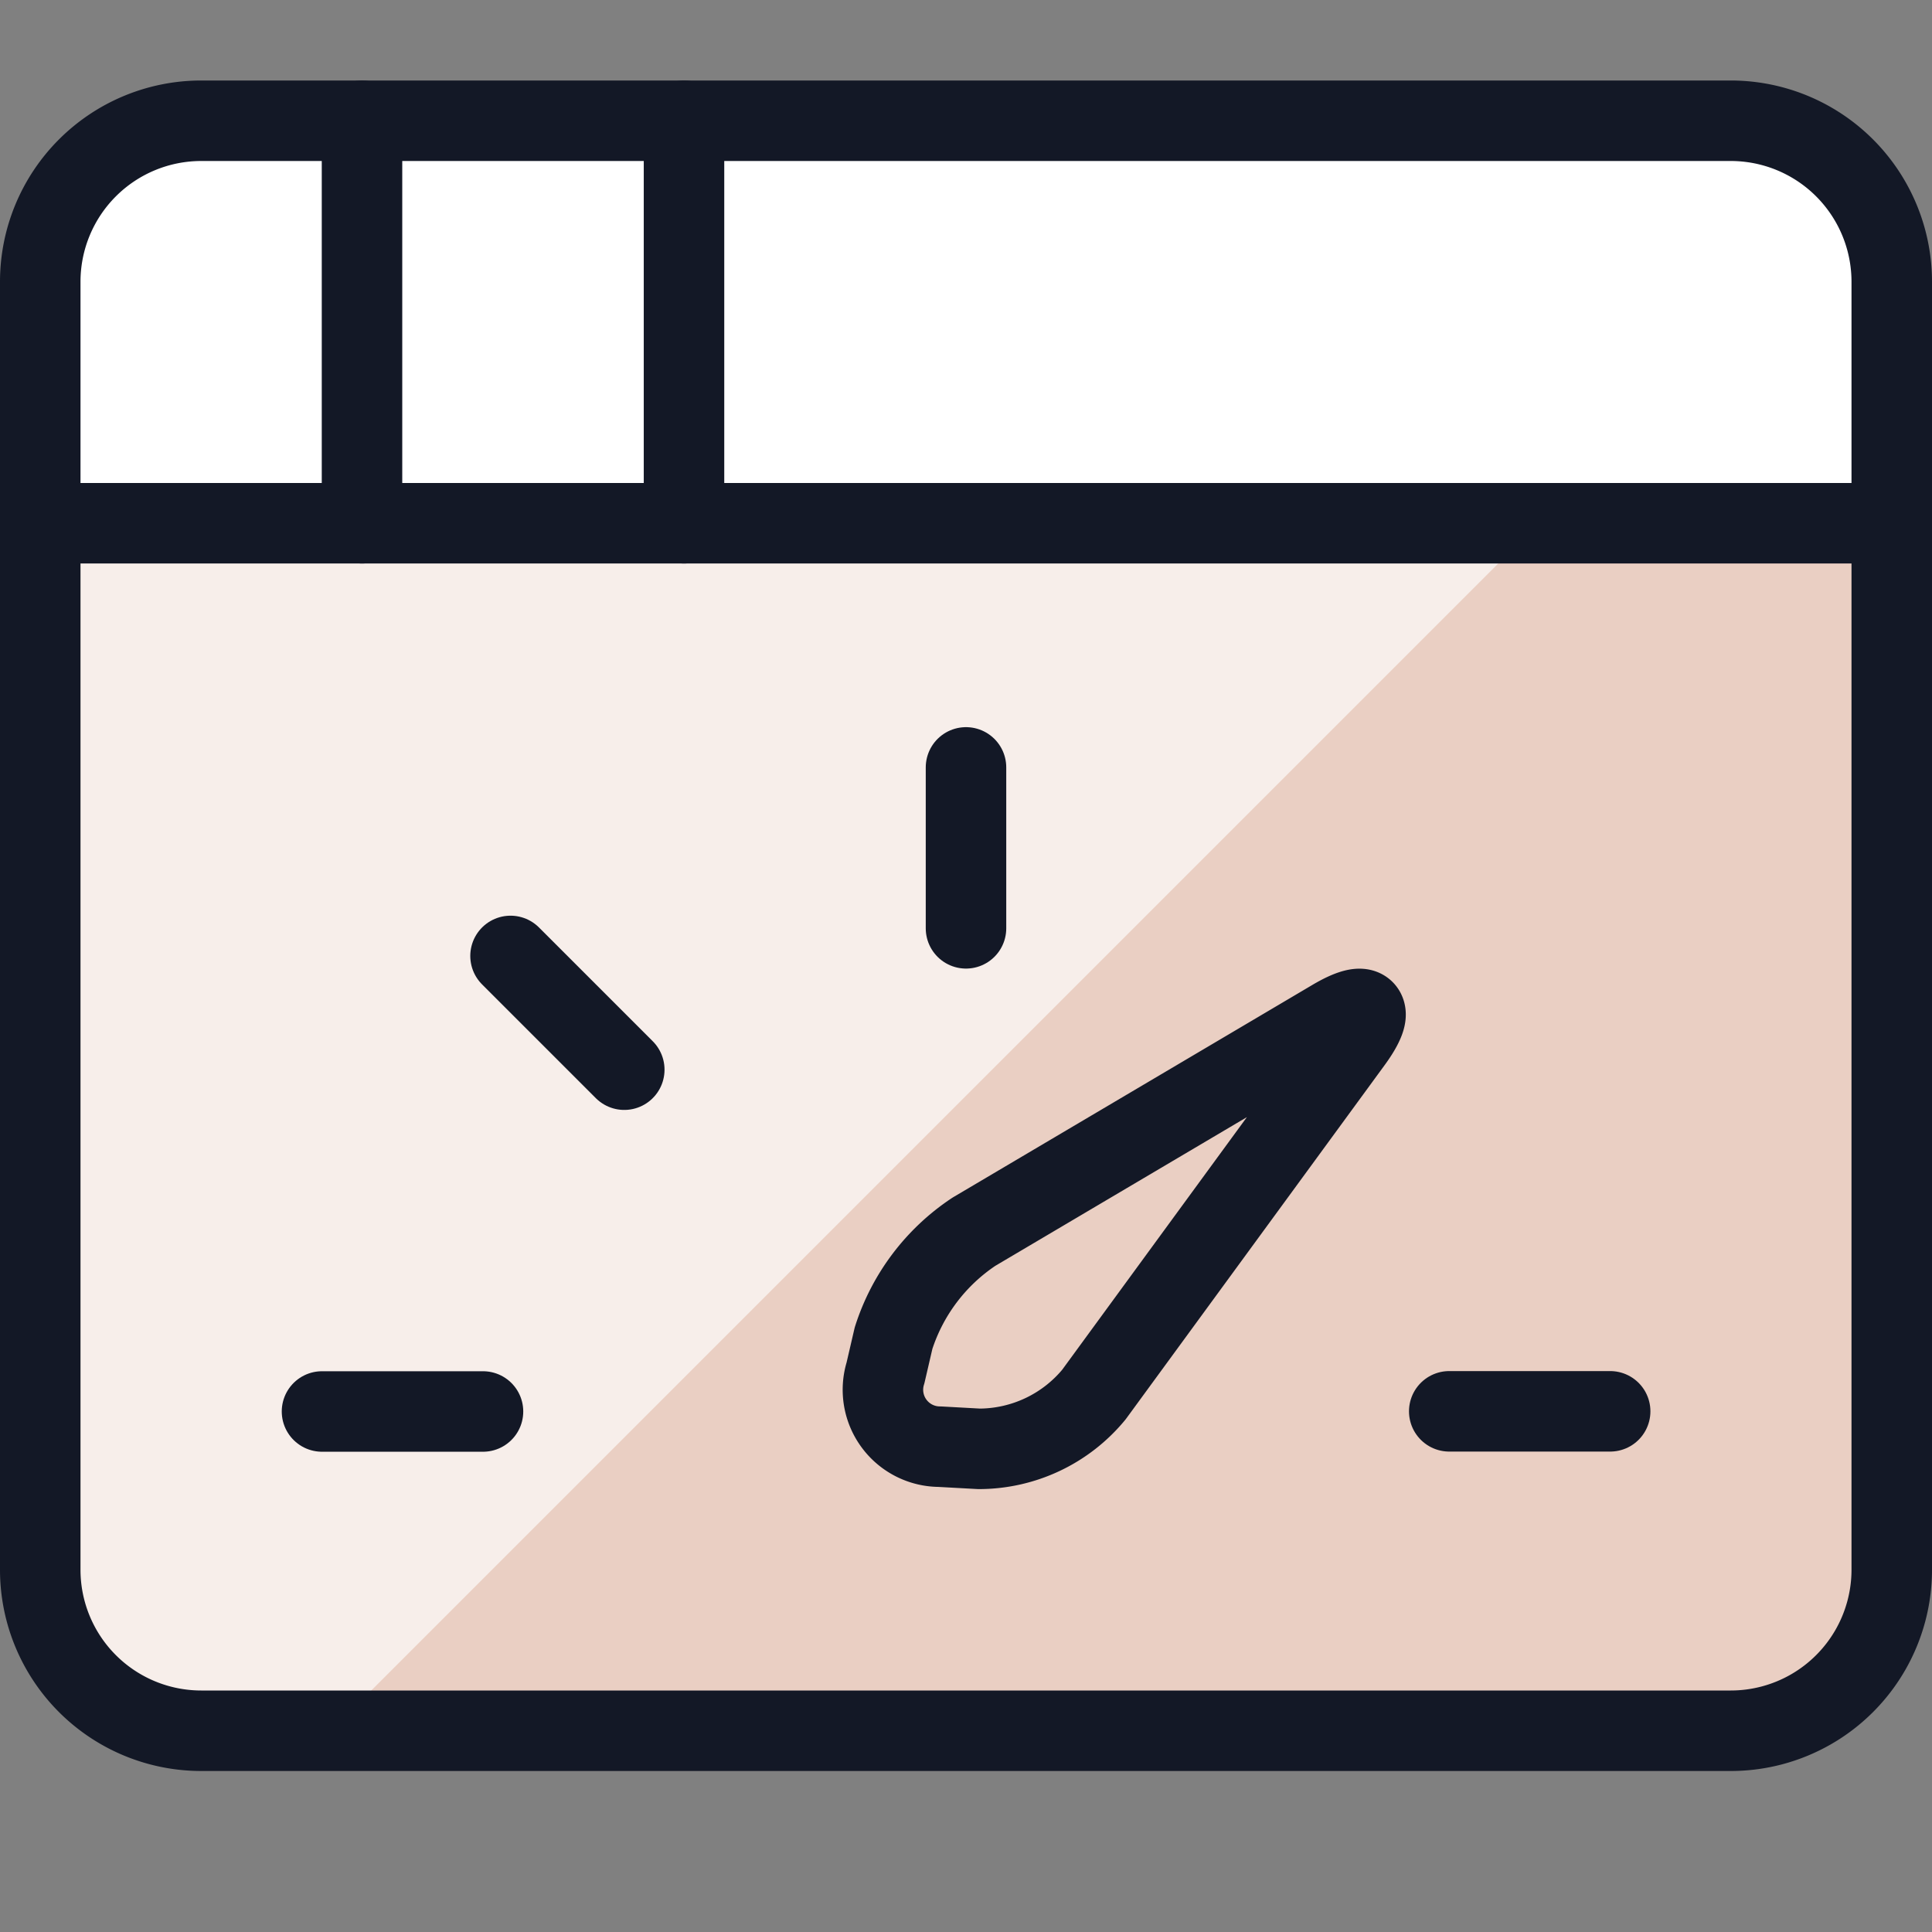
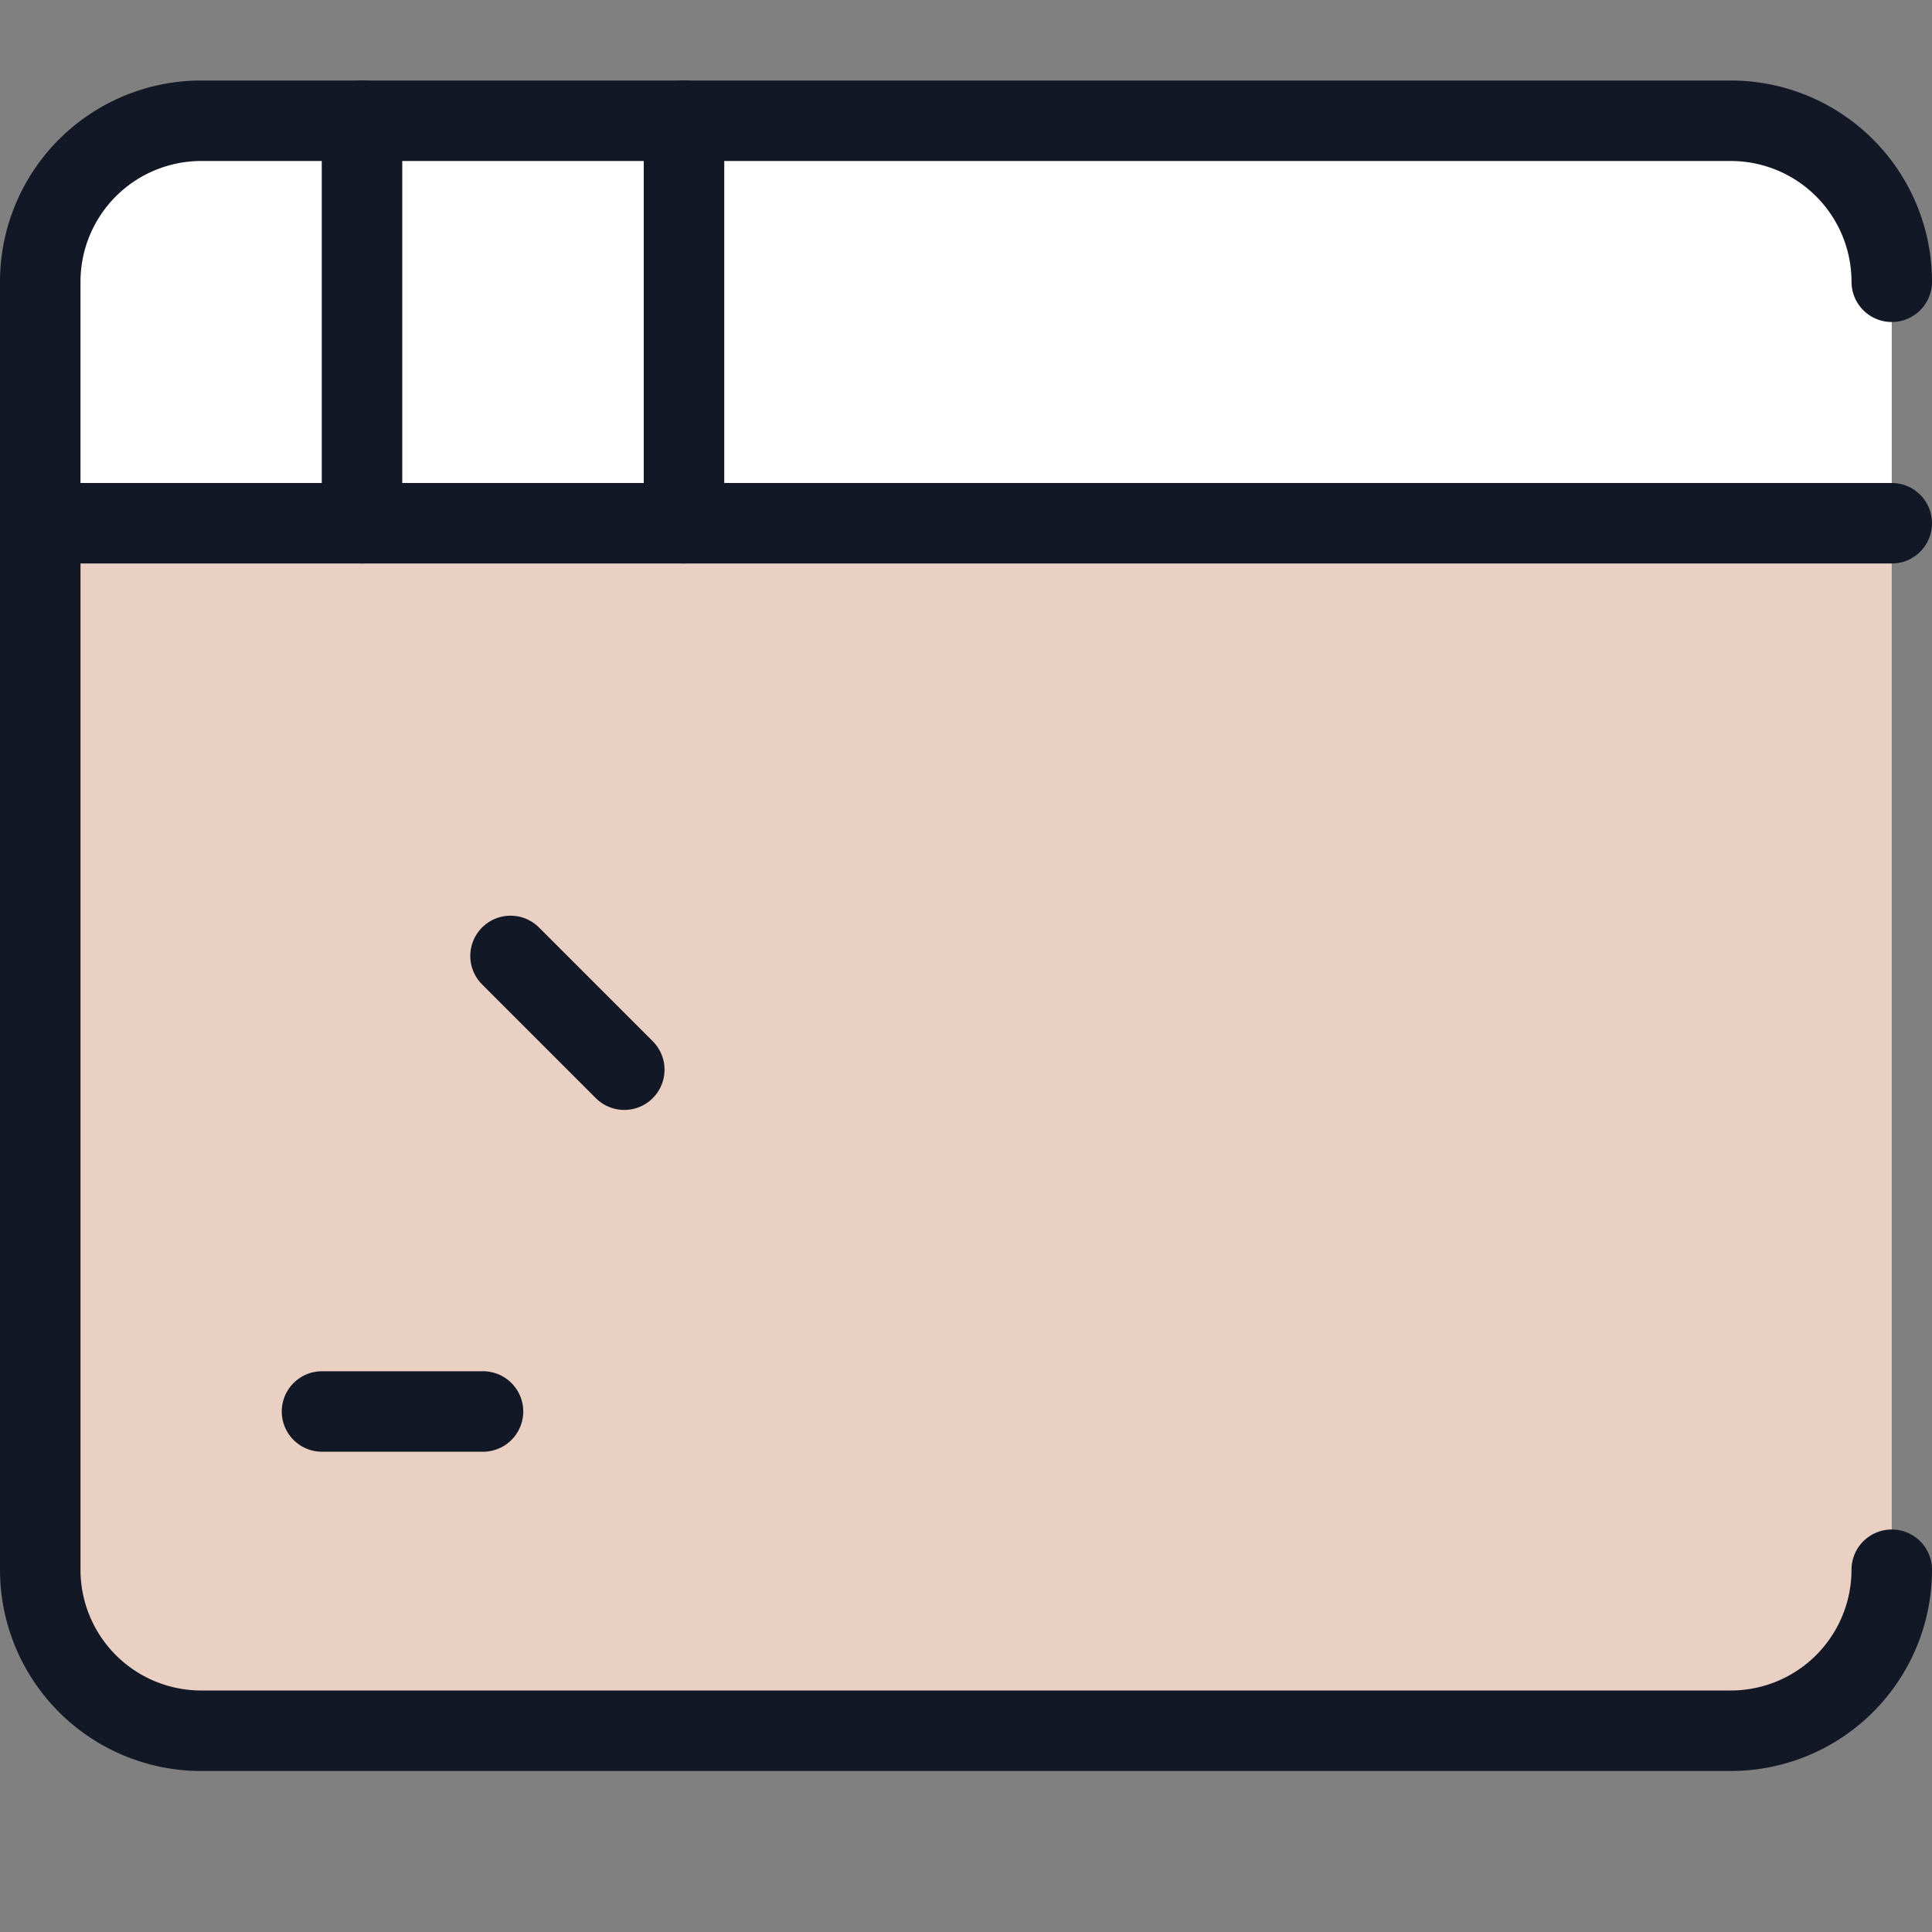
<svg xmlns="http://www.w3.org/2000/svg" viewBox="0 0 24 24">
  <rect x="0" y="0" width="24" height="24" fill="#808080" stroke="none" />
  <defs />
  <path d="M23.5 6.5v13a2 2 0 0 1 -2 2h-19a2 2 0 0 1 -2 -2v-13Z" fill="#eacfc3" stroke-width="1" />
-   <path d="m4.112 21.5 15 -15H0.5v13a2 2 0 0 0 2 2Z" fill="#f7eeea" stroke-width="1" />
  <path d="M23.5 3.5a2 2 0 0 0 -2 -2h-19a2 2 0 0 0 -2 2v3h23Z" fill="#ffffff" stroke-width="1" />
-   <path d="M23.5 19.5a2 2 0 0 1 -2 2h-19a2 2 0 0 1 -2 -2v-16a2 2 0 0 1 2 -2h19a2 2 0 0 1 2 2Z" stroke="#131826" stroke-linecap="round" stroke-linejoin="round" fill="none" stroke-width="1" />
+   <path d="M23.5 19.5a2 2 0 0 1 -2 2h-19a2 2 0 0 1 -2 -2v-16a2 2 0 0 1 2 -2h19a2 2 0 0 1 2 2" stroke="#131826" stroke-linecap="round" stroke-linejoin="round" fill="none" stroke-width="1" />
  <path d="m0.5 6.5 23 0" stroke="#131826" stroke-linecap="round" stroke-linejoin="round" fill="none" stroke-width="1" />
  <path d="m4 17.534 2 0" stroke="#131826" stroke-linecap="round" stroke-linejoin="round" fill="none" stroke-width="1" />
-   <path d="m12 9.533 0 1.999" stroke="#131826" stroke-linecap="round" stroke-linejoin="round" fill="none" stroke-width="1" />
  <path d="m6.342 11.875 1.413 1.413" stroke="#131826" stroke-linecap="round" stroke-linejoin="round" fill="none" stroke-width="1" />
-   <path d="m20.002 17.532 -1.999 0" stroke="#131826" stroke-linecap="round" stroke-linejoin="round" fill="none" stroke-width="1" />
  <path d="m4.497 1.5 0 5" stroke="#131826" stroke-linecap="round" stroke-linejoin="round" fill="none" stroke-width="1" />
  <path d="m8.497 1.5 0 5" stroke="#131826" stroke-linecap="round" stroke-linejoin="round" fill="none" stroke-width="1" />
-   <path d="M16.8 12.932c0.291 -0.4 0.183 -0.518 -0.242 -0.267L12.1 15.3a2.5 2.5 0 0 0 -1 1.323l-0.1 0.431a0.707 0.707 0 0 0 0.671 0.917l0.492 0.027a1.854 1.854 0 0 0 1.425 -0.673Z" fill="#eacfc3" stroke="#131826" stroke-linecap="round" stroke-linejoin="round" stroke-width="1" />
</svg>